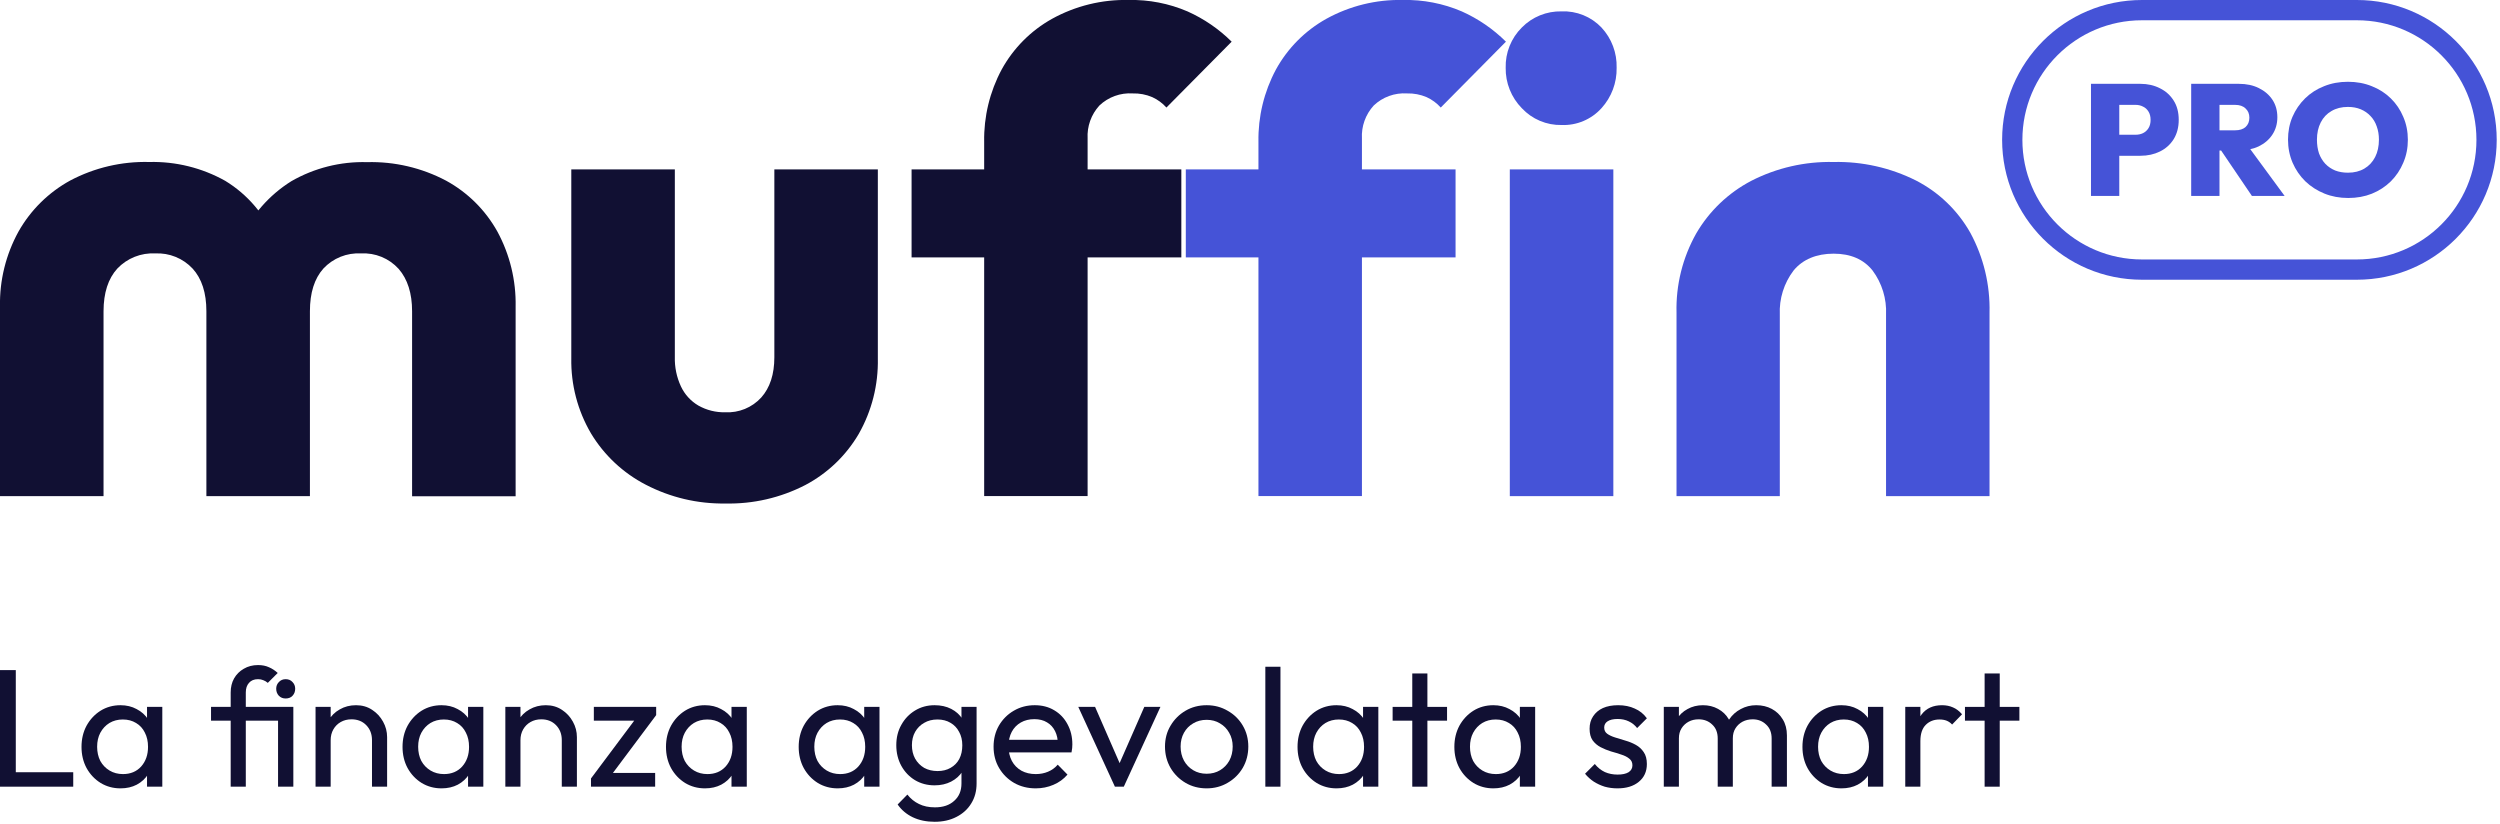
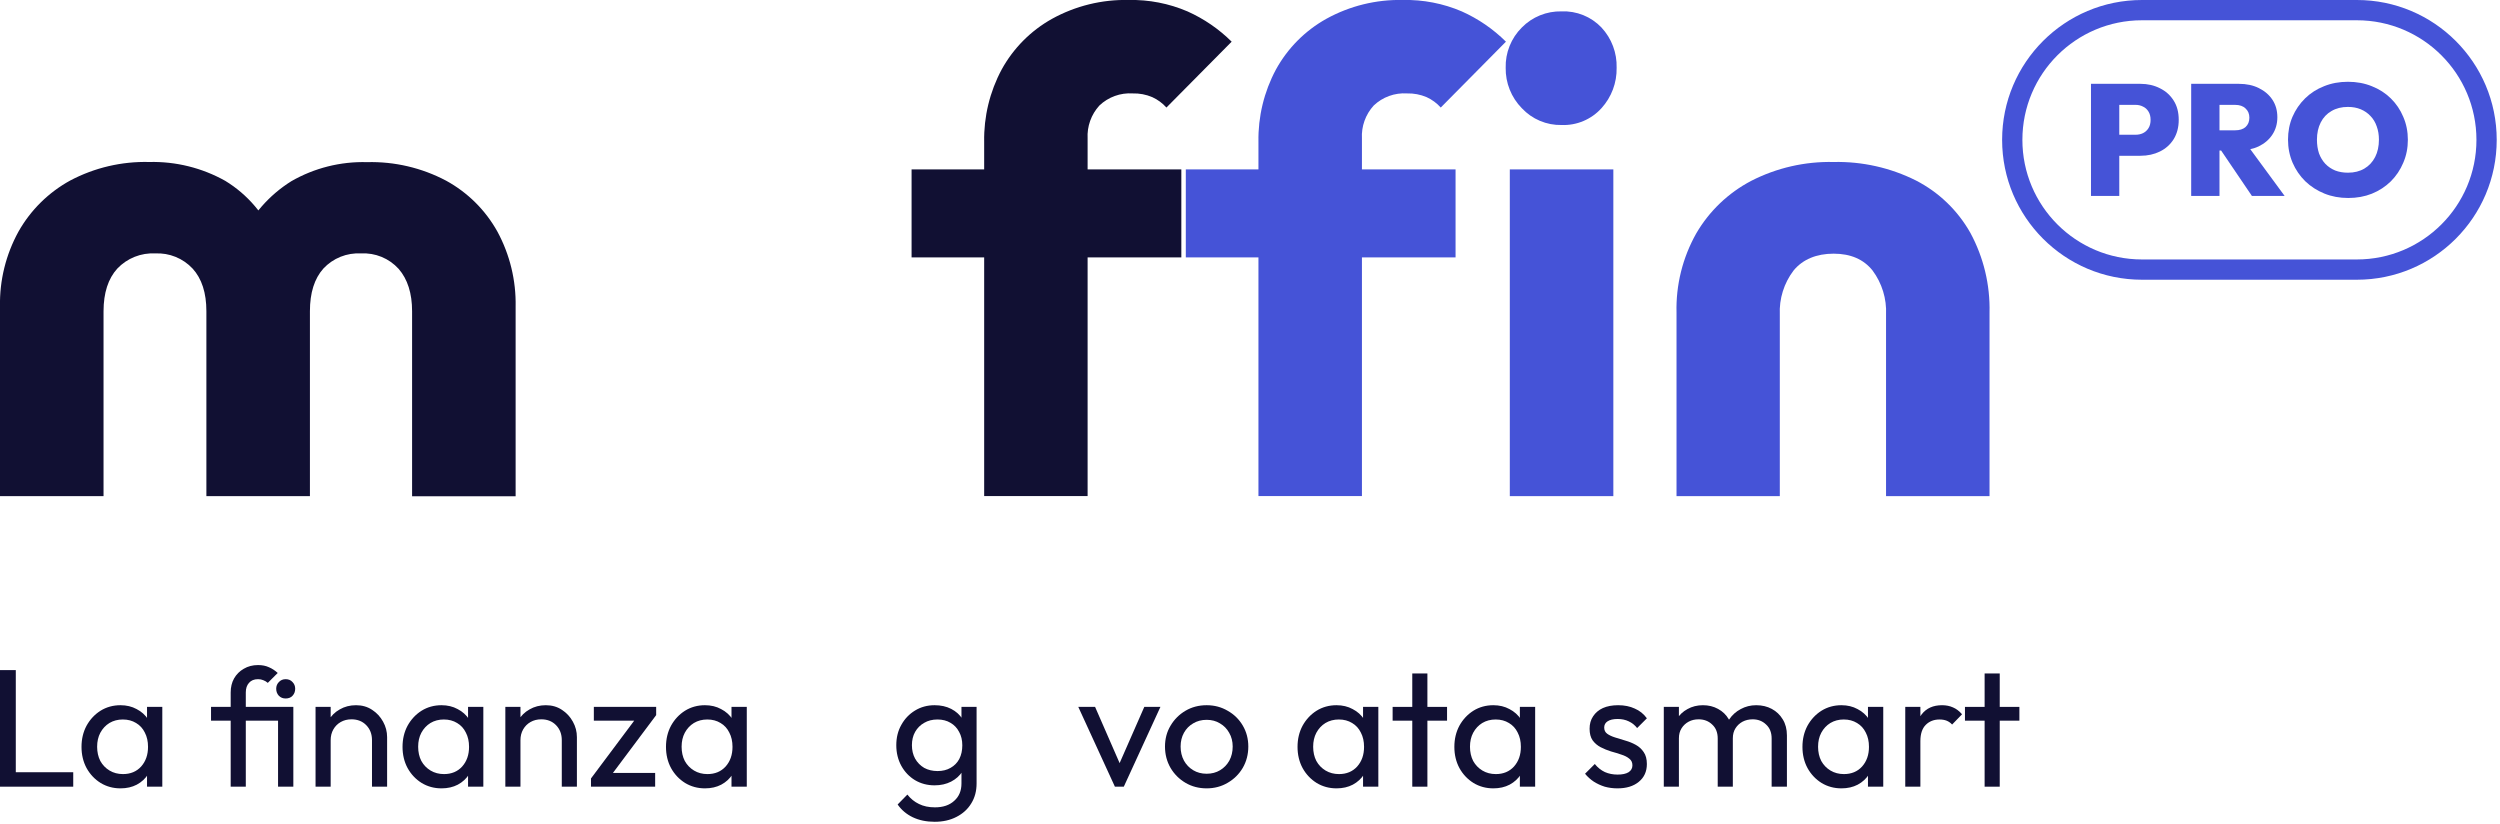
<svg xmlns="http://www.w3.org/2000/svg" width="619" height="204" viewBox="0 0 619 204" fill="none">
  <g clip-path="url(#clip0_1223_1312)">
    <path d="M-0.001 122.835V75.898C-0.127 69.419 1.452 63.02 4.578 57.342C7.587 52.01 12.029 47.626 17.401 44.688C23.418 41.511 30.151 39.934 36.953 40.11C43.529 39.949 50.026 41.56 55.764 44.773C61.318 48.15 65.635 53.226 68.078 59.249H59.578C62.25 53.313 66.625 48.305 72.147 44.858C77.84 41.592 84.324 39.962 90.885 40.146C97.687 39.971 104.42 41.547 110.436 44.725C115.798 47.648 120.216 52.037 123.176 57.379C126.251 63.072 127.799 69.465 127.669 75.935V122.871H102.033V77.064C102.033 72.627 100.924 69.13 98.705 66.572C97.535 65.281 96.092 64.268 94.481 63.606C92.869 62.945 91.13 62.651 89.391 62.746C87.656 62.648 85.921 62.934 84.309 63.582C82.697 64.231 81.248 65.227 80.064 66.499C77.846 68.984 76.737 72.506 76.737 77.064V122.835H51.101V77.064C51.101 72.514 49.964 68.992 47.689 66.499C46.513 65.24 45.077 64.252 43.481 63.604C41.885 62.956 40.167 62.663 38.447 62.746C36.702 62.654 34.958 62.942 33.335 63.59C31.712 64.238 30.249 65.23 29.048 66.499C26.781 68.984 25.643 72.506 25.635 77.064V122.835H-0.001Z" fill="#111033" />
-     <path d="M179.597 124.667C172.738 124.775 165.96 123.173 159.875 120.004C154.263 117.099 149.567 112.693 146.31 107.277C143.018 101.651 141.337 95.227 141.453 88.709V41.942H167.089V88.381C167.021 90.893 167.536 93.388 168.595 95.667C169.521 97.652 171.029 99.308 172.918 100.416C174.946 101.56 177.245 102.134 179.573 102.079C181.233 102.166 182.892 101.884 184.431 101.254C185.97 100.624 187.351 99.662 188.474 98.436C190.644 96.007 191.729 92.68 191.729 88.454V41.942H217.353V88.721C217.494 95.276 215.857 101.747 212.617 107.447C209.47 112.817 204.886 117.2 199.38 120.101C193.27 123.251 186.469 124.821 179.597 124.667V124.667Z" fill="#111033" />
    <path d="M225.707 63.74V41.942H292.499V63.74H225.707ZM243.68 122.833V35.117C243.573 28.883 245.061 22.726 248.003 17.229C250.899 11.948 255.227 7.592 260.487 4.66C266.288 1.459 272.833 -0.15 279.456 -0.004C284.46 -0.11 289.429 0.855 294.029 2.826C298.094 4.644 301.797 7.183 304.959 10.319L288.807 26.628C287.833 25.537 286.642 24.66 285.31 24.054C283.776 23.399 282.119 23.084 280.452 23.131C278.945 23.034 277.434 23.25 276.015 23.767C274.596 24.283 273.299 25.088 272.206 26.13C271.202 27.228 270.427 28.516 269.927 29.917C269.426 31.318 269.21 32.805 269.292 34.291V122.833H243.68Z" fill="#111033" />
    <path d="M293.605 63.74V41.942H360.397V63.74H293.605ZM311.591 122.833V35.117C311.484 28.883 312.972 22.726 315.914 17.229C318.81 11.948 323.137 7.592 328.398 4.66C334.199 1.459 340.743 -0.15 347.367 -0.004C352.371 -0.11 357.339 0.855 361.94 2.826C366.005 4.643 369.708 7.182 372.869 10.319L356.73 26.628C355.755 25.537 354.564 24.66 353.232 24.054C351.699 23.4 350.042 23.085 348.375 23.131C346.868 23.034 345.357 23.25 343.938 23.767C342.519 24.283 341.222 25.088 340.129 26.13C339.125 27.228 338.35 28.516 337.849 29.917C337.349 31.318 337.133 32.805 337.215 34.291V122.833H311.591Z" fill="#4553D7" />
    <path d="M386.652 30.953C384.809 30.991 382.98 30.64 381.283 29.922C379.586 29.204 378.059 28.136 376.803 26.788C375.508 25.47 374.489 23.907 373.803 22.192C373.117 20.476 372.779 18.641 372.808 16.794C372.758 14.945 373.087 13.106 373.774 11.39C374.461 9.673 375.492 8.115 376.803 6.811C378.081 5.51 379.612 4.484 381.302 3.797C382.991 3.11 384.804 2.776 386.627 2.816C388.466 2.739 390.301 3.056 392.008 3.745C393.714 4.434 395.254 5.479 396.525 6.811C399.041 9.515 400.389 13.102 400.277 16.794C400.35 20.482 399.008 24.059 396.525 26.788C395.284 28.162 393.756 29.247 392.05 29.966C390.345 30.686 388.502 31.023 386.652 30.953V30.953ZM373.828 122.835V41.944H399.464V122.835H373.828Z" fill="#4553D7" />
    <path d="M415.106 122.836V77.393C414.935 70.557 416.614 63.802 419.963 57.841C423.187 52.283 427.92 47.753 433.613 44.774C439.917 41.551 446.924 39.948 454.003 40.111C461.071 39.953 468.07 41.525 474.392 44.689C480.06 47.603 484.747 52.117 487.872 57.671C491.139 63.721 492.771 70.519 492.608 77.393V122.836H466.984V77.903C467.166 73.984 465.986 70.122 463.645 66.973C461.435 64.205 458.216 62.808 454.003 62.808C449.789 62.808 446.364 64.205 444.093 66.973C441.71 70.104 440.502 73.972 440.681 77.903V122.836H415.106Z" fill="#4553D7" />
  </g>
  <path d="M523.286 38.569V33.362H528.766C529.445 33.362 530.058 33.232 530.606 32.971C531.18 32.684 531.637 32.266 531.976 31.718C532.316 31.17 532.485 30.492 532.485 29.683C532.485 28.874 532.316 28.195 531.976 27.647C531.637 27.073 531.18 26.655 530.606 26.394C530.058 26.107 529.445 25.964 528.766 25.964H523.286V20.757H529.98C531.754 20.757 533.359 21.122 534.795 21.853C536.23 22.558 537.366 23.576 538.201 24.907C539.036 26.212 539.453 27.803 539.453 29.683C539.453 31.509 539.036 33.102 538.201 34.459C537.366 35.79 536.23 36.807 534.795 37.512C533.359 38.217 531.754 38.569 529.98 38.569H523.286ZM517.727 48.513V20.757H524.734V48.513H517.727Z" fill="#4553D7" />
  <path d="M548.097 37.277V32.266H553.382C554.53 32.266 555.404 31.992 556.005 31.444C556.631 30.87 556.944 30.1 556.944 29.134C556.944 28.195 556.631 27.438 556.005 26.864C555.404 26.264 554.53 25.964 553.382 25.964H548.097V20.757H554.36C556.24 20.757 557.884 21.109 559.293 21.814C560.728 22.519 561.851 23.484 562.66 24.711C563.469 25.938 563.873 27.373 563.873 29.017C563.873 30.661 563.456 32.11 562.621 33.362C561.812 34.589 560.676 35.555 559.215 36.259C557.753 36.938 556.044 37.277 554.086 37.277H548.097ZM542.538 48.513V20.757H549.545V48.513H542.538ZM557.571 48.513L549.506 36.612L555.809 35.085L565.674 48.513H557.571Z" fill="#4553D7" />
  <path d="M581.429 49.022C579.288 49.022 577.318 48.656 575.517 47.925C573.716 47.195 572.138 46.177 570.78 44.872C569.449 43.567 568.405 42.04 567.649 40.292C566.892 38.517 566.513 36.612 566.513 34.576C566.513 32.54 566.879 30.661 567.609 28.939C568.366 27.19 569.41 25.663 570.741 24.358C572.072 23.054 573.638 22.049 575.439 21.344C577.24 20.613 579.21 20.248 581.35 20.248C583.49 20.248 585.461 20.613 587.262 21.344C589.062 22.049 590.628 23.054 591.959 24.358C593.29 25.663 594.321 27.19 595.052 28.939C595.809 30.687 596.187 32.58 596.187 34.615C596.187 36.651 595.809 38.543 595.052 40.292C594.321 42.04 593.29 43.58 591.959 44.911C590.628 46.216 589.062 47.234 587.262 47.965C585.487 48.669 583.543 49.022 581.429 49.022ZM581.35 42.758C582.916 42.758 584.273 42.419 585.422 41.74C586.57 41.062 587.457 40.109 588.084 38.882C588.71 37.656 589.023 36.22 589.023 34.576C589.023 33.376 588.84 32.279 588.475 31.288C588.136 30.296 587.627 29.448 586.948 28.743C586.27 28.012 585.461 27.451 584.521 27.06C583.582 26.668 582.525 26.473 581.35 26.473C579.784 26.473 578.427 26.812 577.279 27.49C576.131 28.143 575.243 29.082 574.617 30.309C573.991 31.536 573.677 32.958 573.677 34.576C573.677 35.829 573.847 36.964 574.186 37.982C574.552 38.974 575.074 39.835 575.752 40.566C576.431 41.27 577.24 41.818 578.179 42.21C579.119 42.575 580.176 42.758 581.35 42.758Z" fill="#4553D7" />
  <path fill-rule="evenodd" clip-rule="evenodd" d="M583.556 5.019H530.355C514.001 5.019 500.744 18.276 500.744 34.631C500.744 50.985 514.001 64.242 530.355 64.242H583.556C599.91 64.242 613.167 50.985 613.167 34.631C613.167 18.276 599.91 5.019 583.556 5.019ZM530.355 0C511.229 0 495.725 15.505 495.725 34.631C495.725 53.757 511.229 69.261 530.355 69.261H583.556C602.682 69.261 618.186 53.757 618.186 34.631C618.186 15.505 602.682 0 583.556 0H530.355Z" fill="#4553D7" />
  <path d="M0 194.782V165.918H3.91V194.782H0ZM2.662 194.782V191.205H18.134V194.782H2.662Z" fill="#111033" />
  <path d="M29.831 195.198C28.029 195.198 26.393 194.754 24.923 193.867C23.454 192.952 22.289 191.718 21.43 190.165C20.598 188.613 20.182 186.866 20.182 184.925C20.182 182.984 20.598 181.237 21.43 179.684C22.289 178.132 23.44 176.898 24.882 175.983C26.351 175.068 28.001 174.61 29.831 174.61C31.328 174.61 32.659 174.929 33.824 175.567C35.016 176.177 35.973 177.036 36.694 178.145C37.415 179.227 37.817 180.488 37.9 181.93V187.878C37.817 189.292 37.415 190.553 36.694 191.663C36.001 192.772 35.058 193.645 33.865 194.283C32.701 194.893 31.356 195.198 29.831 195.198ZM30.455 191.663C32.313 191.663 33.81 191.039 34.947 189.791C36.084 188.515 36.652 186.893 36.652 184.925C36.652 183.566 36.389 182.388 35.862 181.39C35.363 180.364 34.642 179.573 33.699 179.019C32.756 178.437 31.661 178.145 30.413 178.145C29.166 178.145 28.057 178.437 27.086 179.019C26.143 179.601 25.395 180.405 24.84 181.431C24.313 182.429 24.05 183.58 24.05 184.883C24.05 186.214 24.313 187.393 24.84 188.418C25.395 189.417 26.157 190.207 27.128 190.789C28.098 191.371 29.207 191.663 30.455 191.663ZM36.403 194.782V189.458L37.11 184.634L36.403 179.851V175.026H40.187V194.782H36.403Z" fill="#111033" />
  <path d="M57.117 194.782V171.449C57.117 170.146 57.394 168.995 57.948 167.997C58.531 166.971 59.335 166.167 60.361 165.585C61.387 164.975 62.565 164.67 63.896 164.67C64.922 164.67 65.823 164.85 66.599 165.211C67.376 165.543 68.097 166.015 68.762 166.625L66.308 169.079C65.948 168.774 65.573 168.552 65.185 168.413C64.797 168.247 64.367 168.164 63.896 168.164C62.925 168.164 62.177 168.469 61.65 169.079C61.123 169.661 60.86 170.451 60.86 171.449V194.782H57.117ZM52.25 178.437V175.026H71.008V178.437H52.25ZM68.845 194.782V175.026H72.63V194.782H68.845ZM70.717 172.947C70.051 172.947 69.497 172.725 69.053 172.281C68.61 171.81 68.388 171.227 68.388 170.534C68.388 169.869 68.61 169.314 69.053 168.871C69.497 168.399 70.051 168.164 70.717 168.164C71.438 168.164 72.006 168.399 72.422 168.871C72.866 169.314 73.088 169.869 73.088 170.534C73.088 171.227 72.866 171.81 72.422 172.281C72.006 172.725 71.438 172.947 70.717 172.947Z" fill="#111033" />
  <path d="M92.105 194.782V183.261C92.105 181.764 91.633 180.53 90.691 179.56C89.748 178.589 88.528 178.104 87.031 178.104C86.032 178.104 85.145 178.326 84.369 178.769C83.592 179.213 82.982 179.823 82.539 180.599C82.095 181.376 81.873 182.263 81.873 183.261L80.334 182.388C80.334 180.89 80.667 179.56 81.333 178.395C81.998 177.23 82.927 176.315 84.119 175.65C85.311 174.957 86.656 174.61 88.154 174.61C89.651 174.61 90.968 174.985 92.105 175.733C93.269 176.482 94.184 177.466 94.85 178.686C95.515 179.878 95.848 181.154 95.848 182.512V194.782H92.105ZM78.13 194.782V175.026H81.873V194.782H78.13Z" fill="#111033" />
  <path d="M109.317 195.198C107.515 195.198 105.879 194.754 104.409 193.867C102.94 192.952 101.775 191.718 100.916 190.165C100.084 188.613 99.668 186.866 99.668 184.925C99.668 182.984 100.084 181.237 100.916 179.684C101.775 178.132 102.926 176.898 104.368 175.983C105.837 175.068 107.487 174.61 109.317 174.61C110.815 174.61 112.145 174.929 113.31 175.567C114.502 176.177 115.459 177.036 116.18 178.145C116.901 179.227 117.303 180.488 117.386 181.93V187.878C117.303 189.292 116.901 190.553 116.18 191.663C115.487 192.772 114.544 193.645 113.352 194.283C112.187 194.893 110.842 195.198 109.317 195.198ZM109.941 191.663C111.799 191.663 113.296 191.039 114.433 189.791C115.57 188.515 116.138 186.893 116.138 184.925C116.138 183.566 115.875 182.388 115.348 181.39C114.849 180.364 114.128 179.573 113.185 179.019C112.242 178.437 111.147 178.145 109.9 178.145C108.652 178.145 107.543 178.437 106.572 179.019C105.63 179.601 104.881 180.405 104.326 181.431C103.799 182.429 103.536 183.58 103.536 184.883C103.536 186.214 103.799 187.393 104.326 188.418C104.881 189.417 105.643 190.207 106.614 190.789C107.584 191.371 108.693 191.663 109.941 191.663ZM115.889 194.782V189.458L116.596 184.634L115.889 179.851V175.026H119.673V194.782H115.889Z" fill="#111033" />
  <path d="M139.098 194.782V183.261C139.098 181.764 138.626 180.53 137.684 179.56C136.741 178.589 135.521 178.104 134.024 178.104C133.025 178.104 132.138 178.326 131.362 178.769C130.585 179.213 129.975 179.823 129.532 180.599C129.088 181.376 128.866 182.263 128.866 183.261L127.327 182.388C127.327 180.89 127.66 179.56 128.326 178.395C128.991 177.23 129.92 176.315 131.112 175.65C132.305 174.957 133.649 174.61 135.147 174.61C136.644 174.61 137.961 174.985 139.098 175.733C140.262 176.482 141.177 177.466 141.843 178.686C142.508 179.878 142.841 181.154 142.841 182.512V194.782H139.098ZM125.123 194.782V175.026H128.866V194.782H125.123Z" fill="#111033" />
  <path d="M146.328 192.744L158.057 177.064H162.466L150.737 192.744H146.328ZM146.328 194.782V192.744L149.656 191.371H162.216V194.782H146.328ZM147.035 178.437V175.026H162.466V177.064L159.014 178.437H147.035Z" fill="#111033" />
  <path d="M174.547 195.198C172.745 195.198 171.109 194.754 169.639 193.867C168.17 192.952 167.005 191.718 166.146 190.165C165.314 188.613 164.898 186.866 164.898 184.925C164.898 182.984 165.314 181.237 166.146 179.684C167.005 178.132 168.156 176.898 169.598 175.983C171.067 175.068 172.717 174.61 174.547 174.61C176.044 174.61 177.375 174.929 178.54 175.567C179.732 176.177 180.689 177.036 181.409 178.145C182.13 179.227 182.532 180.488 182.616 181.93V187.878C182.532 189.292 182.13 190.553 181.409 191.663C180.716 192.772 179.774 193.645 178.581 194.283C177.417 194.893 176.072 195.198 174.547 195.198ZM175.171 191.663C177.029 191.663 178.526 191.039 179.663 189.791C180.8 188.515 181.368 186.893 181.368 184.925C181.368 183.566 181.104 182.388 180.578 181.39C180.079 180.364 179.358 179.573 178.415 179.019C177.472 178.437 176.377 178.145 175.129 178.145C173.882 178.145 172.772 178.437 171.802 179.019C170.859 179.601 170.111 180.405 169.556 181.431C169.029 182.429 168.766 183.58 168.766 184.883C168.766 186.214 169.029 187.393 169.556 188.418C170.111 189.417 170.873 190.207 171.844 190.789C172.814 191.371 173.923 191.663 175.171 191.663ZM181.118 194.782V189.458L181.825 184.634L181.118 179.851V175.026H184.903V194.782H181.118Z" fill="#111033" />
-   <path d="M207.406 195.198C205.603 195.198 203.967 194.754 202.498 193.867C201.028 192.952 199.864 191.718 199.004 190.165C198.172 188.613 197.756 186.866 197.756 184.925C197.756 182.984 198.172 181.237 199.004 179.684C199.864 178.132 201.014 176.898 202.456 175.983C203.926 175.068 205.576 174.61 207.406 174.61C208.903 174.61 210.234 174.929 211.398 175.567C212.591 176.177 213.547 177.036 214.268 178.145C214.989 179.227 215.391 180.488 215.474 181.93V187.878C215.391 189.292 214.989 190.553 214.268 191.663C213.575 192.772 212.632 193.645 211.44 194.283C210.275 194.893 208.931 195.198 207.406 195.198ZM208.029 191.663C209.887 191.663 211.384 191.039 212.521 189.791C213.658 188.515 214.226 186.893 214.226 184.925C214.226 183.566 213.963 182.388 213.436 181.39C212.937 180.364 212.216 179.573 211.274 179.019C210.331 178.437 209.236 178.145 207.988 178.145C206.74 178.145 205.631 178.437 204.661 179.019C203.718 179.601 202.969 180.405 202.415 181.431C201.888 182.429 201.624 183.58 201.624 184.883C201.624 186.214 201.888 187.393 202.415 188.418C202.969 189.417 203.732 190.207 204.702 190.789C205.673 191.371 206.782 191.663 208.029 191.663ZM213.977 194.782V189.458L214.684 184.634L213.977 179.851V175.026H217.762V194.782H213.977Z" fill="#111033" />
  <path d="M231.405 203.474C229.381 203.474 227.579 203.1 225.998 202.351C224.445 201.603 223.198 200.549 222.255 199.191L224.667 196.737C225.471 197.763 226.428 198.539 227.537 199.066C228.646 199.62 229.963 199.898 231.488 199.898C233.512 199.898 235.106 199.357 236.271 198.276C237.463 197.222 238.059 195.794 238.059 193.992V189.084L238.725 184.634L238.059 180.225V175.026H241.803V193.992C241.803 195.877 241.359 197.527 240.472 198.941C239.612 200.355 238.392 201.464 236.812 202.268C235.259 203.072 233.457 203.474 231.405 203.474ZM231.405 194.449C229.603 194.449 227.981 194.019 226.539 193.16C225.125 192.3 224.002 191.122 223.17 189.625C222.338 188.1 221.922 186.394 221.922 184.509C221.922 182.623 222.338 180.946 223.17 179.476C224.002 177.979 225.125 176.801 226.539 175.941C227.981 175.054 229.603 174.61 231.405 174.61C232.958 174.61 234.33 174.915 235.522 175.525C236.715 176.135 237.657 176.995 238.351 178.104C239.072 179.185 239.46 180.461 239.515 181.93V187.171C239.432 188.613 239.03 189.888 238.309 190.997C237.616 192.078 236.673 192.924 235.481 193.534C234.289 194.144 232.93 194.449 231.405 194.449ZM232.154 190.914C233.374 190.914 234.441 190.65 235.356 190.124C236.299 189.597 237.02 188.862 237.519 187.919C238.018 186.949 238.267 185.826 238.267 184.55C238.267 183.275 238.004 182.166 237.477 181.223C236.978 180.253 236.271 179.504 235.356 178.977C234.441 178.423 233.36 178.145 232.112 178.145C230.864 178.145 229.769 178.423 228.826 178.977C227.884 179.504 227.135 180.253 226.58 181.223C226.054 182.166 225.79 183.261 225.79 184.509C225.79 185.757 226.054 186.866 226.58 187.836C227.135 188.807 227.884 189.569 228.826 190.124C229.797 190.65 230.906 190.914 232.154 190.914Z" fill="#111033" />
-   <path d="M256.447 195.198C254.478 195.198 252.704 194.754 251.123 193.867C249.543 192.952 248.295 191.718 247.38 190.165C246.465 188.613 246.008 186.852 246.008 184.883C246.008 182.942 246.451 181.195 247.338 179.643C248.253 178.09 249.473 176.87 250.999 175.983C252.551 175.068 254.284 174.61 256.197 174.61C258.027 174.61 259.636 175.026 261.022 175.858C262.436 176.69 263.531 177.84 264.308 179.31C265.112 180.78 265.514 182.443 265.514 184.301C265.514 184.578 265.5 184.883 265.472 185.216C265.444 185.521 265.389 185.881 265.306 186.297H248.628V183.178H263.309L261.937 184.384C261.937 183.053 261.701 181.93 261.23 181.015C260.759 180.072 260.093 179.352 259.234 178.852C258.374 178.326 257.334 178.062 256.114 178.062C254.839 178.062 253.716 178.34 252.745 178.894C251.775 179.449 251.026 180.225 250.499 181.223C249.973 182.221 249.709 183.4 249.709 184.758C249.709 186.145 249.986 187.365 250.541 188.418C251.096 189.444 251.886 190.248 252.912 190.831C253.938 191.385 255.116 191.663 256.447 191.663C257.556 191.663 258.568 191.468 259.483 191.08C260.426 190.692 261.23 190.11 261.895 189.333L264.308 191.787C263.365 192.896 262.2 193.742 260.814 194.324C259.455 194.907 258 195.198 256.447 195.198Z" fill="#111033" />
  <path d="M276.05 194.782L266.983 175.026H271.142L278.42 191.704H276.008L283.328 175.026H287.321L278.254 194.782H276.05Z" fill="#111033" />
  <path d="M298.766 195.198C296.825 195.198 295.078 194.74 293.526 193.825C291.973 192.91 290.739 191.676 289.824 190.124C288.909 188.543 288.452 186.783 288.452 184.842C288.452 182.928 288.909 181.209 289.824 179.684C290.739 178.132 291.973 176.898 293.526 175.983C295.078 175.068 296.825 174.61 298.766 174.61C300.679 174.61 302.412 175.068 303.965 175.983C305.546 176.87 306.793 178.09 307.708 179.643C308.623 181.195 309.081 182.928 309.081 184.842C309.081 186.783 308.623 188.543 307.708 190.124C306.793 191.676 305.546 192.91 303.965 193.825C302.412 194.74 300.679 195.198 298.766 195.198ZM298.766 191.579C300.014 191.579 301.123 191.288 302.093 190.706C303.064 190.124 303.826 189.333 304.381 188.335C304.936 187.309 305.213 186.145 305.213 184.842C305.213 183.566 304.922 182.429 304.339 181.431C303.785 180.433 303.022 179.657 302.052 179.102C301.109 178.52 300.014 178.229 298.766 178.229C297.518 178.229 296.409 178.52 295.439 179.102C294.468 179.657 293.706 180.433 293.151 181.431C292.597 182.429 292.32 183.566 292.32 184.842C292.32 186.145 292.597 187.309 293.151 188.335C293.706 189.333 294.468 190.124 295.439 190.706C296.409 191.288 297.518 191.579 298.766 191.579Z" fill="#111033" />
-   <path d="M313.298 194.782V165.086H317.042V194.782H313.298Z" fill="#111033" />
  <path d="M330.92 195.198C329.117 195.198 327.481 194.754 326.012 193.867C324.542 192.952 323.378 191.718 322.518 190.165C321.686 188.613 321.27 186.866 321.27 184.925C321.27 182.984 321.686 181.237 322.518 179.684C323.378 178.132 324.528 176.898 325.97 175.983C327.44 175.068 329.09 174.61 330.92 174.61C332.417 174.61 333.748 174.929 334.912 175.567C336.105 176.177 337.061 177.036 337.782 178.145C338.503 179.227 338.905 180.488 338.988 181.93V187.878C338.905 189.292 338.503 190.553 337.782 191.663C337.089 192.772 336.146 193.645 334.954 194.283C333.789 194.893 332.445 195.198 330.92 195.198ZM331.543 191.663C333.401 191.663 334.899 191.039 336.035 189.791C337.172 188.515 337.741 186.893 337.741 184.925C337.741 183.566 337.477 182.388 336.95 181.39C336.451 180.364 335.73 179.573 334.788 179.019C333.845 178.437 332.75 178.145 331.502 178.145C330.254 178.145 329.145 178.437 328.175 179.019C327.232 179.601 326.483 180.405 325.929 181.431C325.402 182.429 325.138 183.58 325.138 184.883C325.138 186.214 325.402 187.393 325.929 188.418C326.483 189.417 327.246 190.207 328.216 190.789C329.187 191.371 330.296 191.663 331.543 191.663ZM337.491 194.782V189.458L338.198 184.634L337.491 179.851V175.026H341.276V194.782H337.491Z" fill="#111033" />
  <path d="M349.68 194.782V166.749H353.424V194.782H349.68ZM344.814 178.437V175.026H358.29V178.437H344.814Z" fill="#111033" />
  <path d="M369.749 195.198C367.947 195.198 366.311 194.754 364.841 193.867C363.371 192.952 362.207 191.718 361.347 190.165C360.516 188.613 360.1 186.866 360.1 184.925C360.1 182.984 360.516 181.237 361.347 179.684C362.207 178.132 363.358 176.898 364.799 175.983C366.269 175.068 367.919 174.61 369.749 174.61C371.246 174.61 372.577 174.929 373.742 175.567C374.934 176.177 375.89 177.036 376.611 178.145C377.332 179.227 377.734 180.488 377.817 181.93V187.878C377.734 189.292 377.332 190.553 376.611 191.663C375.918 192.772 374.975 193.645 373.783 194.283C372.619 194.893 371.274 195.198 369.749 195.198ZM370.373 191.663C372.23 191.663 373.728 191.039 374.864 189.791C376.001 188.515 376.57 186.893 376.57 184.925C376.57 183.566 376.306 182.388 375.779 181.39C375.28 180.364 374.559 179.573 373.617 179.019C372.674 178.437 371.579 178.145 370.331 178.145C369.083 178.145 367.974 178.437 367.004 179.019C366.061 179.601 365.312 180.405 364.758 181.431C364.231 182.429 363.968 183.58 363.968 184.883C363.968 186.214 364.231 187.393 364.758 188.418C365.312 189.417 366.075 190.207 367.045 190.789C368.016 191.371 369.125 191.663 370.373 191.663ZM376.32 194.782V189.458L377.027 184.634L376.32 179.851V175.026H380.105V194.782H376.32Z" fill="#111033" />
  <path d="M400.486 195.198C399.377 195.198 398.323 195.059 397.325 194.782C396.355 194.477 395.454 194.061 394.622 193.534C393.79 192.98 393.069 192.328 392.459 191.579L394.871 189.167C395.592 190.054 396.424 190.72 397.367 191.163C398.31 191.579 399.363 191.787 400.528 191.787C401.692 191.787 402.593 191.593 403.231 191.205C403.869 190.789 404.188 190.221 404.188 189.5C404.188 188.779 403.924 188.224 403.398 187.836C402.899 187.42 402.247 187.088 401.443 186.838C400.639 186.561 399.779 186.297 398.864 186.048C397.977 185.77 397.131 185.424 396.327 185.008C395.523 184.592 394.858 184.024 394.331 183.303C393.832 182.582 393.582 181.625 393.582 180.433C393.582 179.241 393.873 178.215 394.456 177.355C395.038 176.468 395.842 175.789 396.868 175.317C397.921 174.846 399.183 174.61 400.653 174.61C402.205 174.61 403.578 174.887 404.77 175.442C405.99 175.969 406.988 176.773 407.765 177.854L405.352 180.267C404.798 179.546 404.105 178.991 403.273 178.603C402.469 178.215 401.554 178.021 400.528 178.021C399.446 178.021 398.615 178.215 398.032 178.603C397.478 178.963 397.201 179.476 397.201 180.142C397.201 180.807 397.45 181.32 397.949 181.681C398.448 182.041 399.1 182.346 399.904 182.596C400.736 182.845 401.595 183.109 402.483 183.386C403.37 183.635 404.216 183.982 405.02 184.426C405.824 184.869 406.475 185.465 406.974 186.214C407.501 186.963 407.765 187.947 407.765 189.167C407.765 191.025 407.099 192.494 405.768 193.576C404.465 194.657 402.704 195.198 400.486 195.198Z" fill="#111033" />
  <path d="M411.955 194.782V175.026H415.698V194.782H411.955ZM425.306 194.782V182.845C425.306 181.376 424.849 180.225 423.934 179.393C423.046 178.534 421.923 178.104 420.565 178.104C419.65 178.104 418.832 178.298 418.111 178.686C417.39 179.074 416.808 179.615 416.364 180.308C415.92 181.001 415.698 181.833 415.698 182.804L414.16 182.055C414.16 180.558 414.478 179.255 415.116 178.145C415.782 177.036 416.683 176.177 417.82 175.567C418.956 174.929 420.232 174.61 421.646 174.61C423.032 174.61 424.28 174.915 425.389 175.525C426.526 176.135 427.413 176.995 428.051 178.104C428.717 179.213 429.049 180.53 429.049 182.055V194.782H425.306ZM438.657 194.782V182.845C438.657 181.376 438.199 180.225 437.284 179.393C436.397 178.534 435.288 178.104 433.957 178.104C433.042 178.104 432.21 178.298 431.462 178.686C430.741 179.074 430.158 179.615 429.715 180.308C429.271 181.001 429.049 181.833 429.049 182.804L426.928 182.055C427.011 180.53 427.413 179.227 428.134 178.145C428.883 177.036 429.839 176.177 431.004 175.567C432.169 174.929 433.444 174.61 434.83 174.61C436.272 174.61 437.562 174.915 438.698 175.525C439.835 176.135 440.736 176.995 441.402 178.104C442.095 179.213 442.442 180.544 442.442 182.097V194.782H438.657Z" fill="#111033" />
  <path d="M455.937 195.198C454.134 195.198 452.498 194.754 451.029 193.867C449.559 192.952 448.395 191.718 447.535 190.165C446.703 188.613 446.287 186.866 446.287 184.925C446.287 182.984 446.703 181.237 447.535 179.684C448.395 178.132 449.545 176.898 450.987 175.983C452.457 175.068 454.107 174.61 455.937 174.61C457.434 174.61 458.765 174.929 459.929 175.567C461.122 176.177 462.078 177.036 462.799 178.145C463.52 179.227 463.922 180.488 464.005 181.93V187.878C463.922 189.292 463.52 190.553 462.799 191.663C462.106 192.772 461.163 193.645 459.971 194.283C458.806 194.893 457.462 195.198 455.937 195.198ZM456.56 191.663C458.418 191.663 459.915 191.039 461.052 189.791C462.189 188.515 462.757 186.893 462.757 184.925C462.757 183.566 462.494 182.388 461.967 181.39C461.468 180.364 460.747 179.573 459.805 179.019C458.862 178.437 457.767 178.145 456.519 178.145C455.271 178.145 454.162 178.437 453.192 179.019C452.249 179.601 451.5 180.405 450.946 181.431C450.419 182.429 450.155 183.58 450.155 184.883C450.155 186.214 450.419 187.393 450.946 188.418C451.5 189.417 452.263 190.207 453.233 190.789C454.204 191.371 455.313 191.663 456.56 191.663ZM462.508 194.782V189.458L463.215 184.634L462.508 179.851V175.026H466.293V194.782H462.508Z" fill="#111033" />
  <path d="M471.742 194.782V175.026H475.486V194.782H471.742ZM475.486 183.511L474.072 182.887C474.072 180.364 474.654 178.353 475.818 176.856C476.983 175.359 478.66 174.61 480.851 174.61C481.849 174.61 482.75 174.79 483.554 175.151C484.358 175.484 485.107 176.052 485.8 176.856L483.346 179.393C482.93 178.95 482.473 178.631 481.974 178.437C481.475 178.242 480.892 178.145 480.227 178.145C478.841 178.145 477.704 178.589 476.817 179.476C475.929 180.364 475.486 181.708 475.486 183.511Z" fill="#111033" />
  <path d="M491.391 194.782V166.749H495.134V194.782H491.391ZM486.524 178.437V175.026H500V178.437H486.524Z" fill="#111033" />
  <defs>
    <clipPath id="clip0_1223_1312">
      <rect width="492.669" height="124.67" fill="white" />
    </clipPath>
  </defs>
</svg>